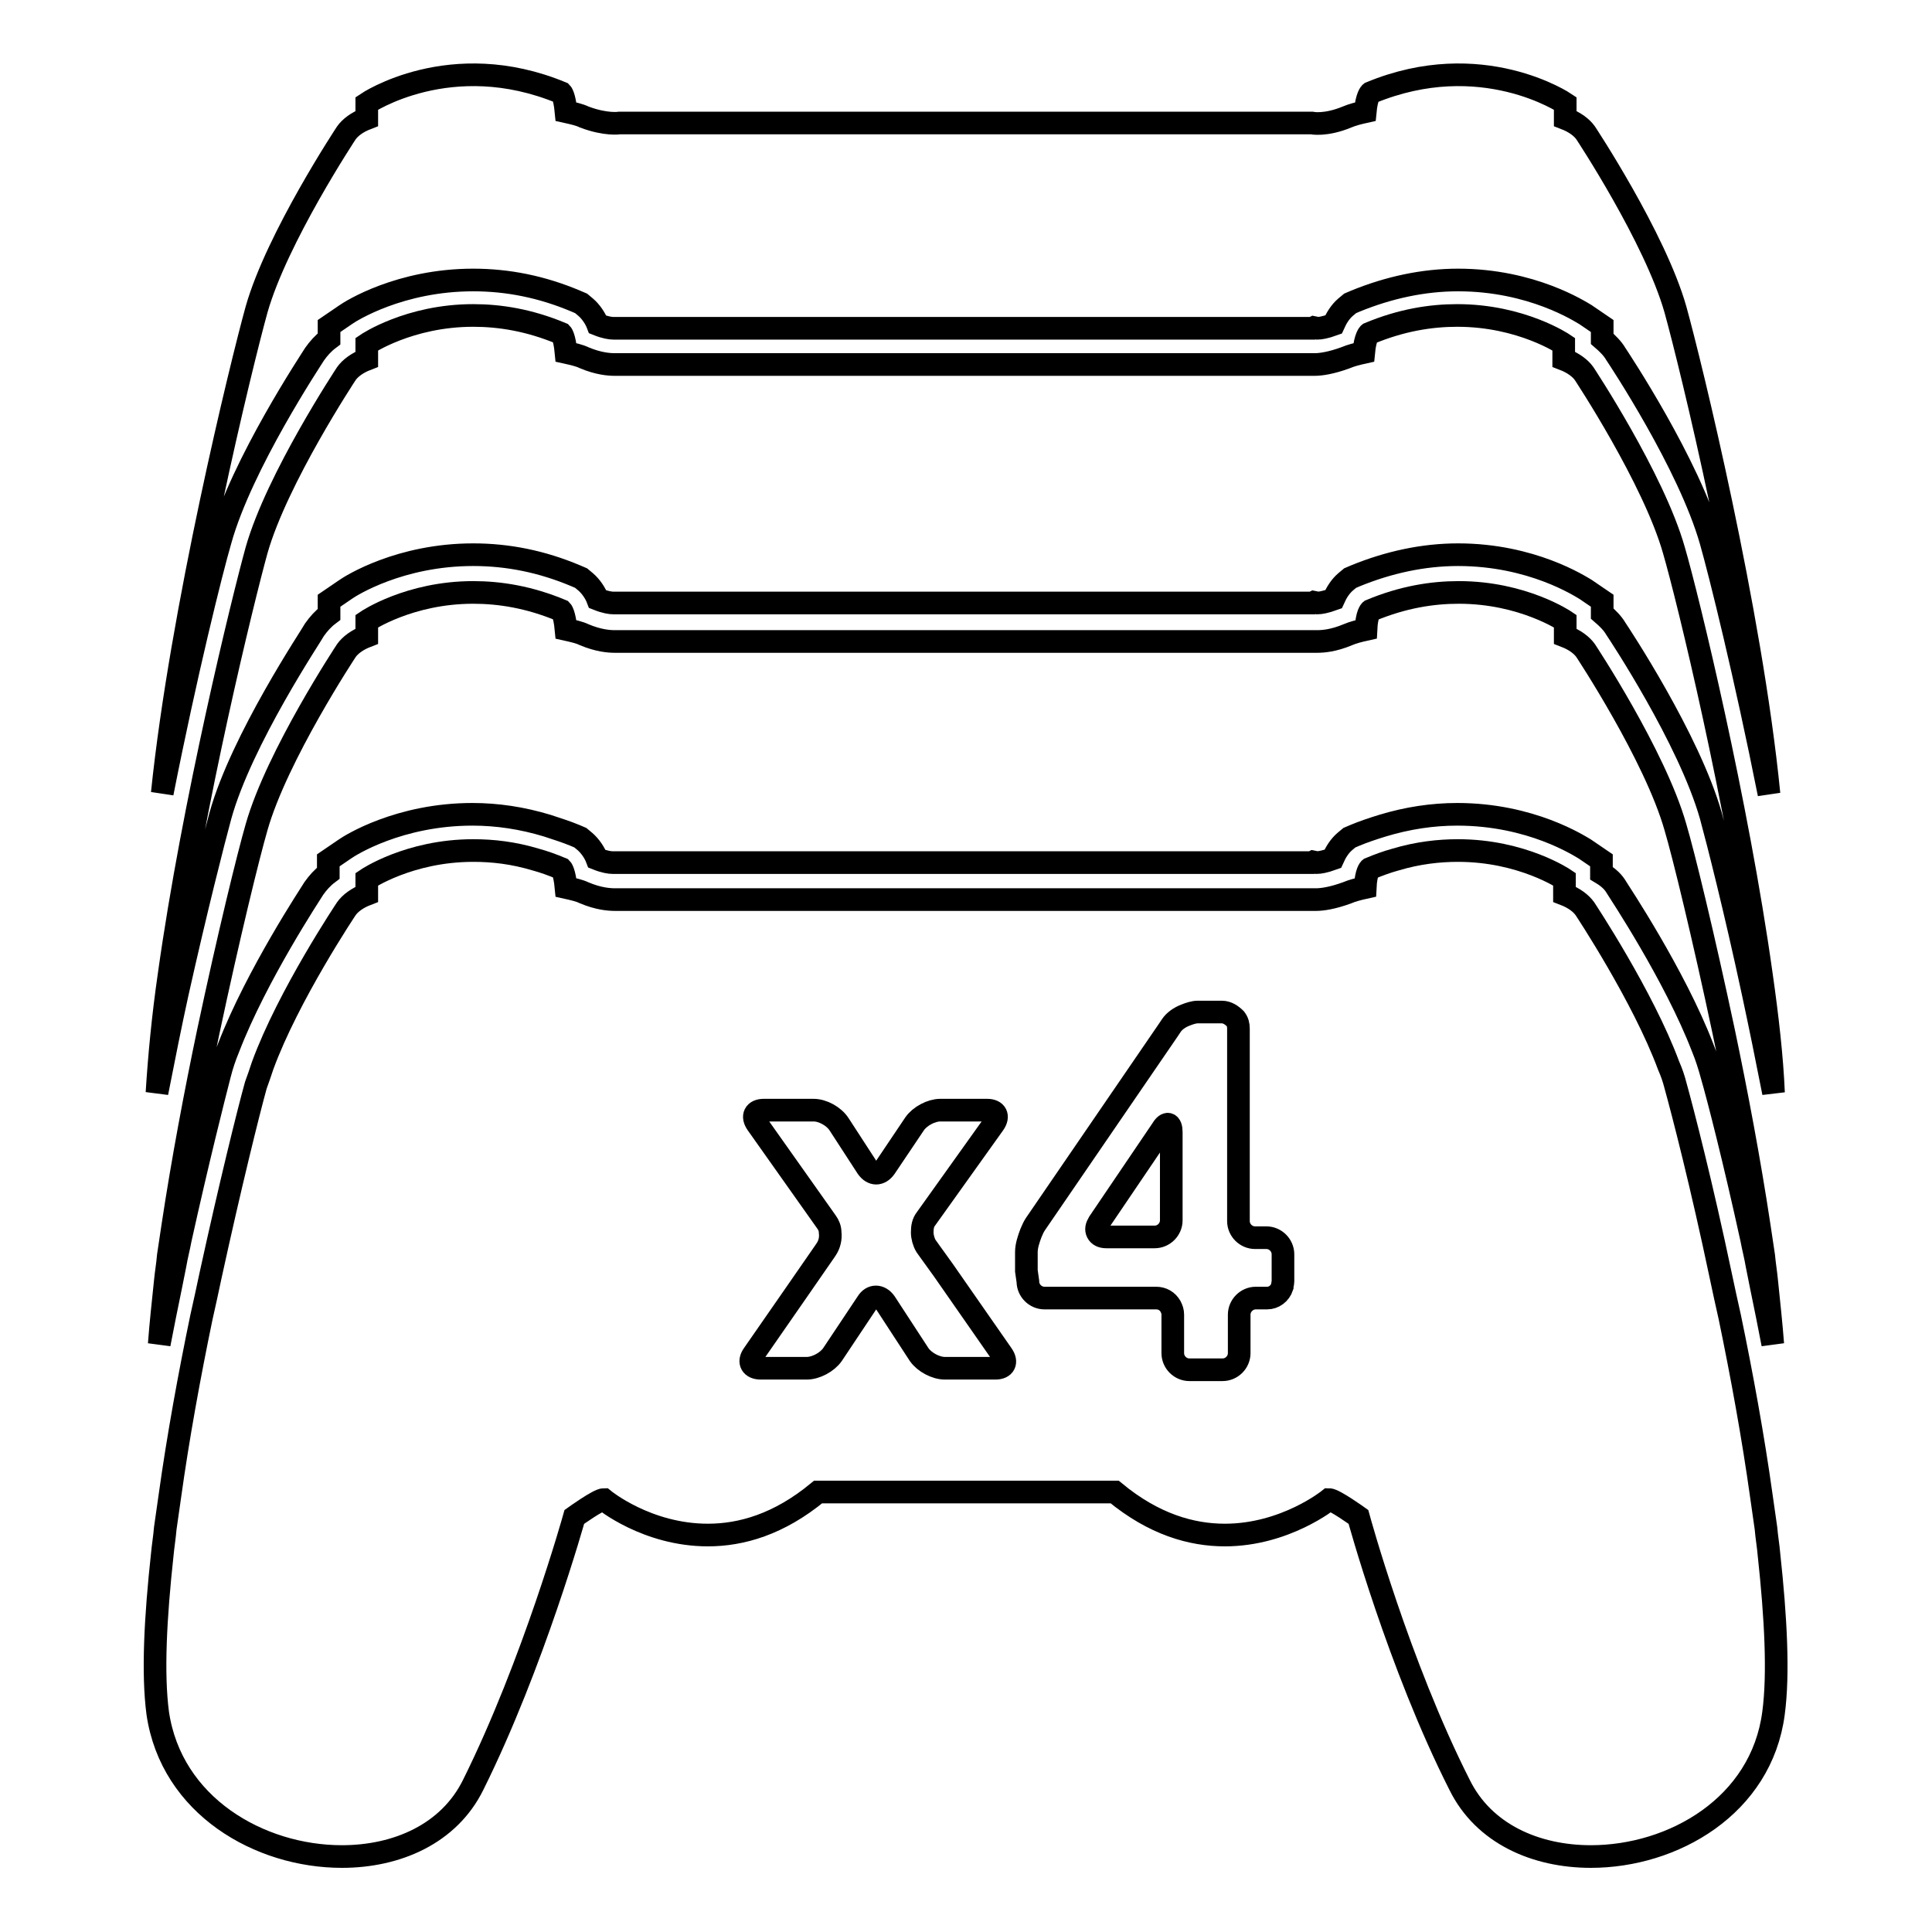
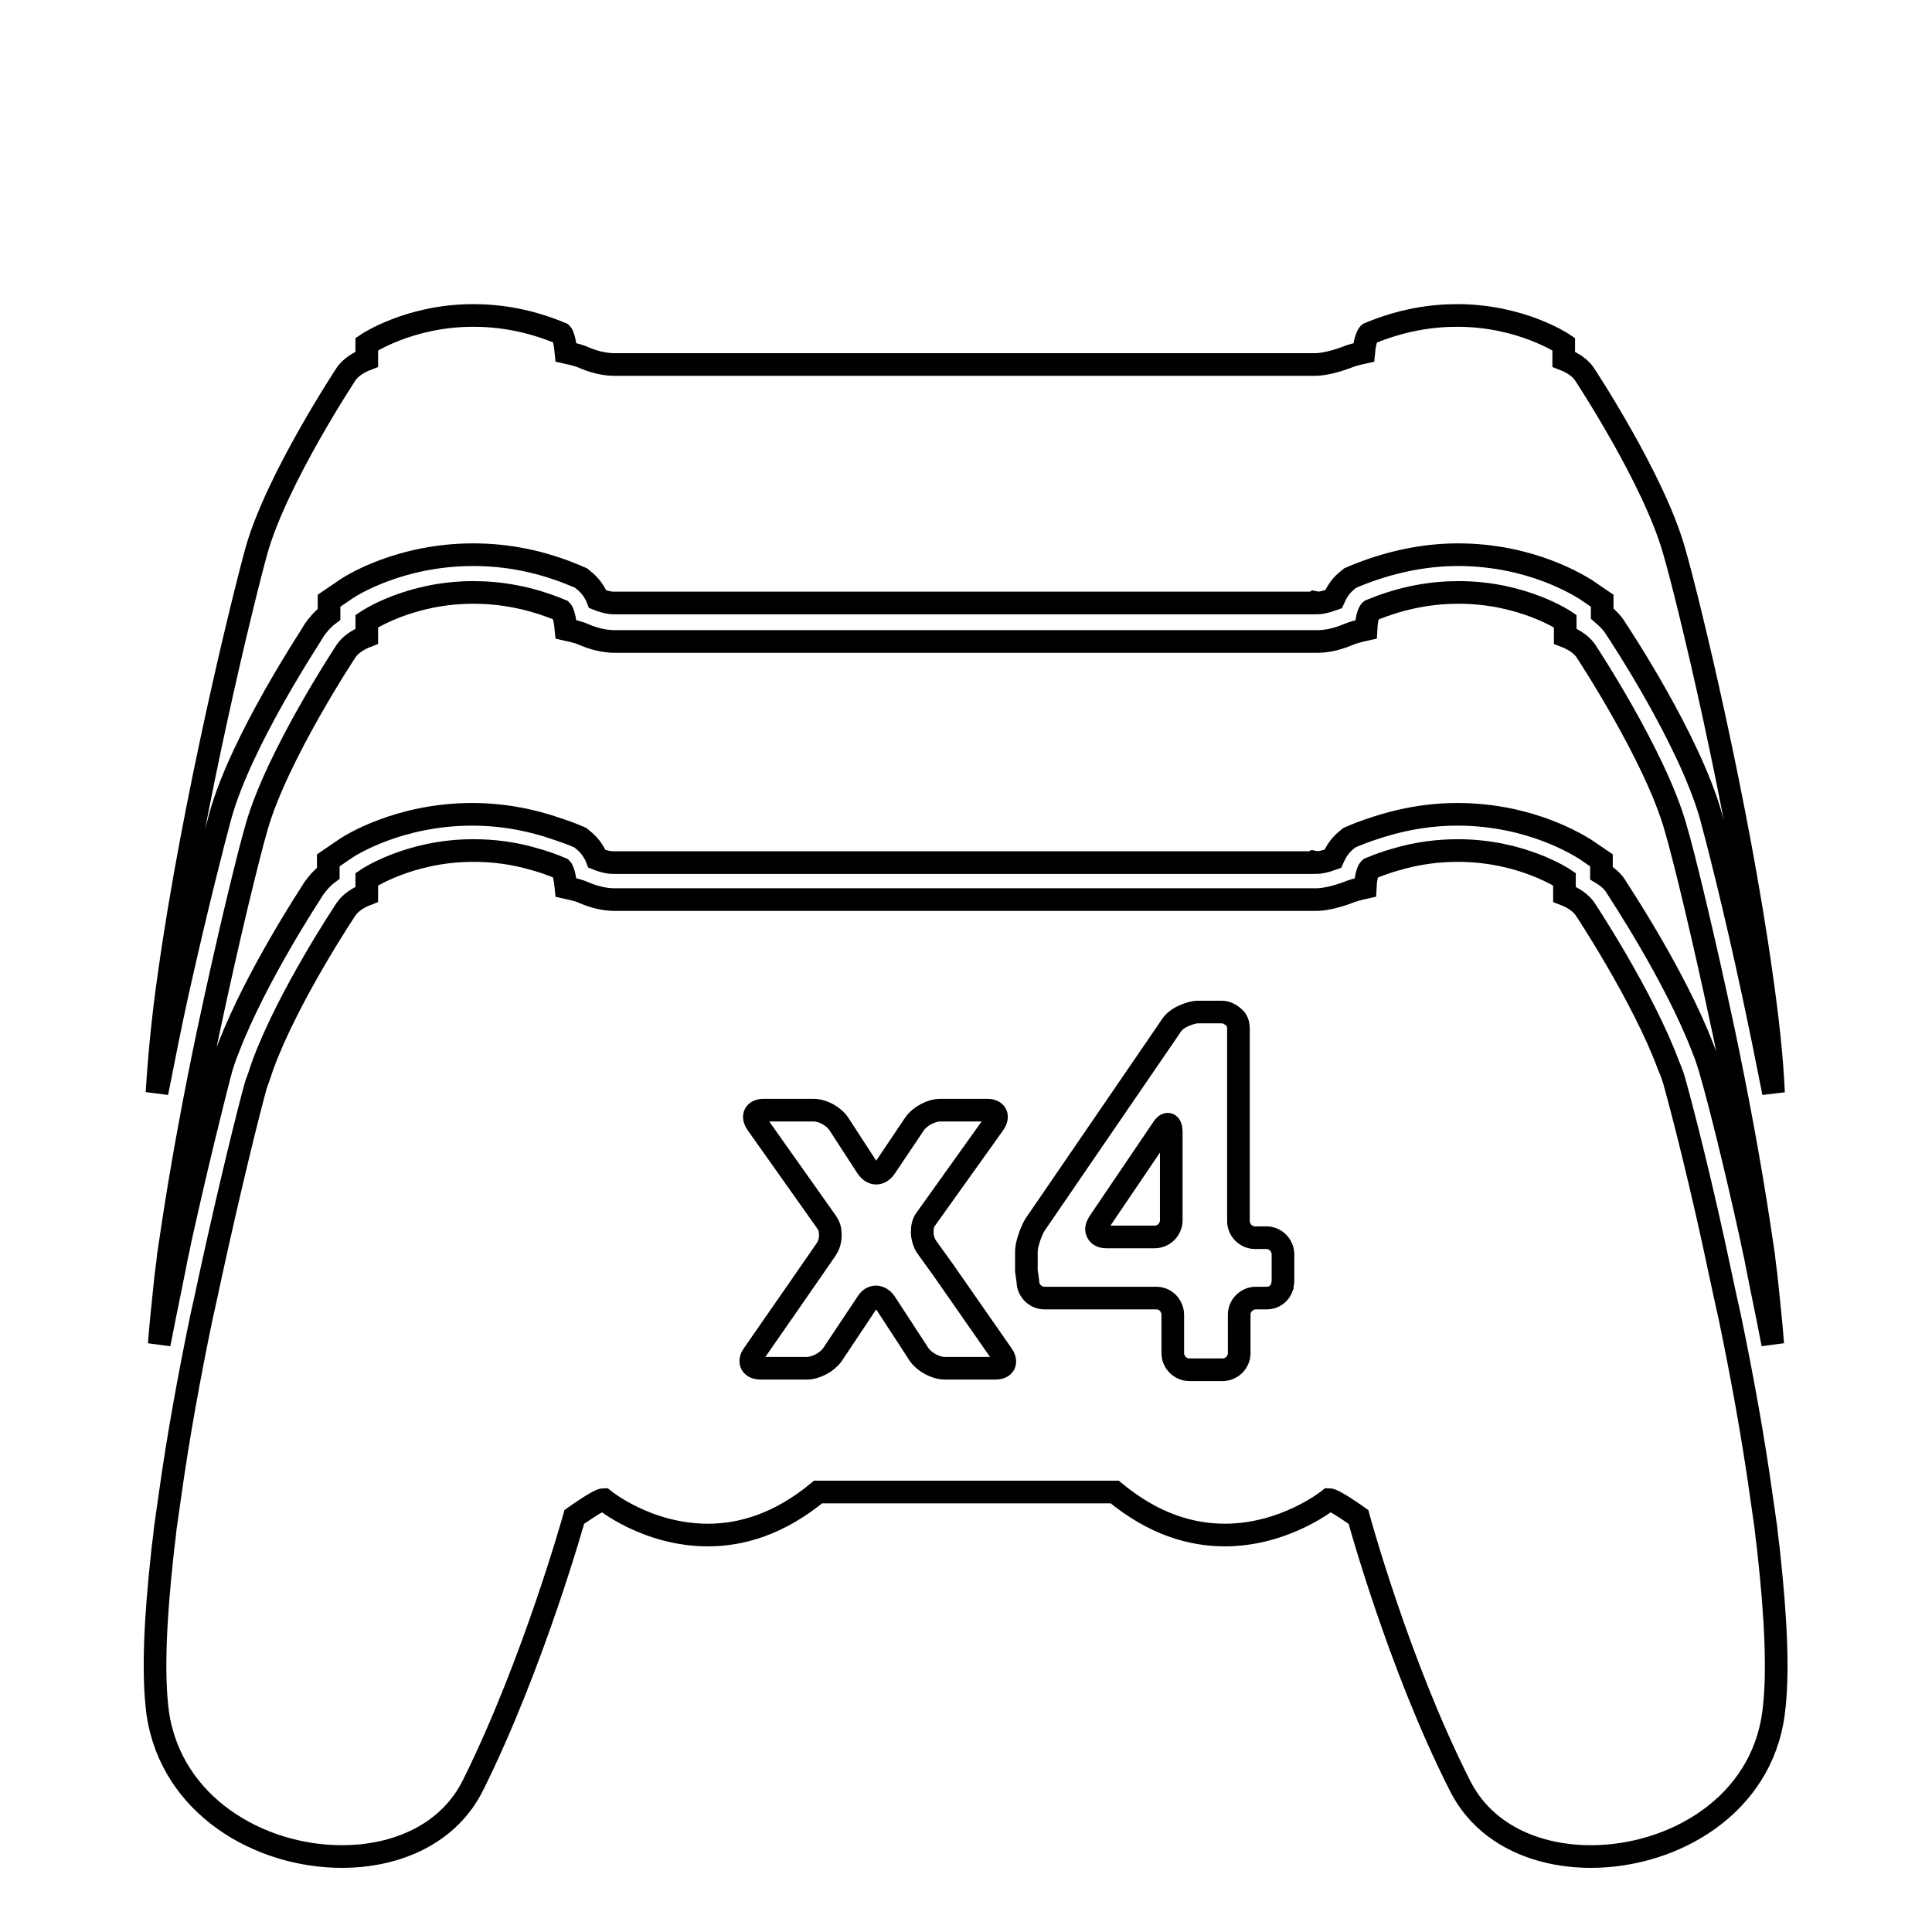
<svg xmlns="http://www.w3.org/2000/svg" version="1.1" x="0px" y="0px" viewBox="0 0 256 256" enable-background="new 0 0 256 256" xml:space="preserve">
  <g>
    <g>
      <g>
        <g>
-           <path stroke-width="3" fill-opacity="0" stroke="#000000" d="M41.7,46.9c0.5-0.7,1.1-1.4,1.9-2v-1.7l2.2-1.5c0.7-0.5,7.2-4.6,16.9-4.6c4.6,0,9.1,0.9,13.6,2.8l0.7,0.3l0.6,0.5c0.7,0.6,1.3,1.5,1.6,2.3c0,0,0,0,0,0c1,0.4,1.7,0.5,2.1,0.5l0.1,0h0.7h91.8l0.2-0.1l0.5,0.1c0.3,0,1-0.1,2.1-0.5c0,0,0,0,0,0c0.4-0.9,0.9-1.7,1.6-2.3l0.6-0.5l0.7-0.3c4.4-1.8,9-2.8,13.6-2.8c9.8,0,16.2,4.2,16.9,4.6l2.2,1.5v1.7c0.7,0.6,1.4,1.3,1.8,2c0.4,0.6,9.7,14.6,12.6,24.8c1.2,4.2,4.6,17.9,7.7,33.5C232,80.9,224,48.2,222,41c-2.7-9.5-11.9-23.4-11.9-23.4c-0.5-0.7-1.4-1.4-2.7-1.9v-2c0,0-11.1-7.5-25.8-1.4c0,0-0.5,0.4-0.7,2.5c-0.9,0.2-1.7,0.4-2.4,0.7c-2.9,1.2-4.7,0.8-4.7,0.8H82.1c0,0-1.8,0.3-4.7-0.8c-0.6-0.3-1.5-0.5-2.4-0.7c-0.2-2.1-0.6-2.5-0.6-2.5c-14.7-6.1-25.8,1.4-25.8,1.4v2c-1.3,0.5-2.2,1.2-2.7,1.9c0,0-9.2,13.9-11.9,23.4c-2,7.2-10,39.9-12.5,64.1c3.1-15.7,6.5-29.4,7.7-33.5C32,61.5,41.4,47.4,41.7,46.9z" />
          <path stroke-width="3" fill-opacity="0" stroke="#000000" d="M29.2,108.1C32,98,41.4,84,41.7,83.4c0.5-0.7,1.1-1.4,1.9-2v-1.8l2.2-1.5c0.7-0.5,7.2-4.6,16.9-4.6c4.6,0,9.1,0.9,13.6,2.8l0.7,0.3l0.6,0.5c0.7,0.6,1.3,1.5,1.6,2.3c0,0,0,0,0,0c1,0.4,1.7,0.5,2.1,0.5l0.1,0h0.7h91.8l0.2-0.1l0.5,0.1c0.3,0,1-0.1,2.1-0.5c0,0,0,0,0,0c0.4-0.9,0.9-1.7,1.6-2.3l0.6-0.5l0.7-0.3c4.4-1.8,9-2.8,13.6-2.8c9.8,0,16.2,4.2,16.9,4.6l2.2,1.5v1.7c0.7,0.6,1.4,1.3,1.8,2c0.4,0.6,9.7,14.6,12.6,24.8c0.9,3.3,3.2,12.3,5.6,23.5c0.9,4.2,1.8,8.6,2.7,13.2c-0.2-4.7-0.8-10-1.6-15.6c-3.2-22.9-9.7-49.8-11.6-56.3c-2.7-9.5-11.9-23.4-11.9-23.4c-0.5-0.7-1.4-1.4-2.7-1.9v-2c0,0-5.6-3.8-14.1-3.8c-3.5,0-7.4,0.6-11.7,2.4c0,0-0.5,0.4-0.7,2.5c-0.9,0.2-1.7,0.4-2.4,0.7c-1.9,0.7-3.3,0.9-4.1,0.9c-0.4,0-0.6,0-0.6,0H82.1c0,0-0.2,0-0.6,0c-0.8,0-2.2-0.1-4.1-0.9c-0.6-0.3-1.5-0.5-2.4-0.7c-0.2-2.1-0.6-2.5-0.6-2.5c-4.3-1.8-8.2-2.4-11.7-2.4c-8.5,0-14.1,3.8-14.1,3.8v2c-1.3,0.5-2.2,1.2-2.7,1.9c0,0-9.2,13.9-11.9,23.4c-1.8,6.5-8.4,33.4-11.6,56.3c-0.8,5.5-1.3,10.8-1.6,15.6c0.9-4.6,1.8-9.1,2.7-13.2C26,120.4,28.3,111.4,29.2,108.1z" />
          <path stroke-width="3" fill-opacity="0" stroke="#000000" d="M214.2,117.6c0.3,0.5,7.7,11.6,11.4,21.2c0.5,1.2,0.9,2.5,1.2,3.6c0.9,3.1,3,11.3,5.3,21.8c0.2,1.1,0.5,2.2,0.7,3.4c0.2,1,0.4,2,0.6,3c0.5,2.4,1,4.9,1.5,7.5c-0.2-2.6-0.5-5.4-0.8-8.3c-0.1-1.1-0.3-2.3-0.4-3.4c-0.2-1.3-0.4-2.7-0.6-4c-1.3-8.6-3-17.6-4.7-25.7c-2.7-12.7-5.3-23.4-6.4-27.1c-2.7-9.5-11.9-23.4-11.9-23.4c-0.5-0.7-1.4-1.4-2.7-1.9v-2c0,0-5.6-3.8-14.1-3.8c-3.5,0-7.4,0.6-11.7,2.4c0,0-0.5,0.4-0.6,2.5c-0.9,0.2-1.7,0.4-2.4,0.7c-1.9,0.8-3.3,0.9-4.1,0.9c-0.4,0-0.6,0-0.6,0H82.1c0,0-0.2,0-0.6,0c-0.8,0-2.2-0.1-4.1-0.9c-0.6-0.3-1.5-0.5-2.4-0.7c-0.2-2.1-0.6-2.5-0.6-2.5c-4.3-1.8-8.2-2.4-11.7-2.4c-8.5,0-14.1,3.8-14.1,3.8v2c-1.3,0.5-2.2,1.2-2.7,1.9c0,0-9.2,13.9-11.9,23.4c-1.1,3.8-3.7,14.4-6.4,27.1c-1.7,8.1-3.4,17.1-4.7,25.7c-0.2,1.3-0.4,2.7-0.6,4c-0.1,1.2-0.3,2.3-0.4,3.4c-0.3,2.9-0.6,5.6-0.8,8.3c0.5-2.6,1-5.1,1.5-7.5c0.2-1,0.4-2,0.6-3c0.2-1.2,0.5-2.3,0.7-3.4c2.3-10.4,4.4-18.7,5.2-21.8c0.3-1.2,0.7-2.4,1.2-3.6c3.7-9.6,11-20.6,11.3-21.1c0.5-0.7,1.1-1.4,1.9-2v-1.7l2.2-1.5c0.7-0.5,7.2-4.6,16.9-4.6c3.3,0,6.6,0.5,9.9,1.5c1.2,0.4,2.5,0.8,3.7,1.3l0.7,0.3l0.6,0.5c0.7,0.6,1.3,1.5,1.6,2.3c0,0,0,0,0,0c1,0.4,1.7,0.5,2.1,0.5l0.1,0h0.7h91.8l0.2-0.1l0.5,0.1c0.3,0,1-0.1,2.1-0.5c0,0,0,0,0,0c0.4-0.9,0.9-1.7,1.6-2.3l0.6-0.5l0.7-0.3c1.2-0.5,2.4-0.9,3.7-1.3c3.3-1,6.6-1.5,9.9-1.5c9.8,0,16.2,4.2,16.9,4.6l2.2,1.5v1.7C213.2,116.3,213.8,116.9,214.2,117.6z" />
          <path stroke-width="3" fill-opacity="0" stroke="#000000" d="M45.3,246c7.3,0,14.2-3,17.4-9.5c8-16.1,13.4-35.5,13.4-35.5s3.2-2.3,3.9-2.3c0,0,5.7,4.7,13.8,4.7c4.4,0,9.4-1.4,14.6-5.7h39.3c5.2,4.3,10.2,5.7,14.6,5.7c8,0,13.8-4.7,13.8-4.7c0.7,0,3.9,2.3,3.9,2.3s5.3,19.5,13.4,35.5c3.2,6.5,10.1,9.5,17.4,9.5c10.9,0,22.6-6.7,24.2-19c0.7-5.2,0.3-12.7-0.6-21c-0.1-1.2-0.3-2.3-0.4-3.5c-0.2-1.4-0.4-2.8-0.6-4.2c-1.1-7.9-2.6-16.1-4.2-23.8c-0.2-0.9-0.4-1.8-0.6-2.7c-0.2-0.9-0.4-1.9-0.6-2.8c-2.5-11.9-5-21.6-6-25.2c-0.2-0.8-0.5-1.7-0.9-2.6c-3.4-9.2-11.1-20.8-11.1-20.8c-0.5-0.7-1.4-1.4-2.7-1.9v-2c0,0-5.6-3.8-14.1-3.8c-2.5,0-5.3,0.3-8.3,1.2c-1.1,0.3-2.2,0.7-3.4,1.2c0,0-0.5,0.4-0.6,2.5c-0.9,0.2-1.7,0.4-2.4,0.7c-1.9,0.7-3.3,0.9-4.1,0.9c-0.4,0-0.6,0-0.6,0H82.1c0,0-0.2,0-0.6,0c-0.8,0-2.2-0.1-4.1-0.9c-0.6-0.3-1.5-0.5-2.4-0.7c-0.2-2.1-0.6-2.5-0.6-2.5c-1.2-0.5-2.3-0.9-3.4-1.2c-3-0.9-5.7-1.2-8.3-1.2c-8.5,0-14.1,3.8-14.1,3.8v2c-1.3,0.5-2.2,1.2-2.7,1.9c0,0-7.7,11.5-11.1,20.8c-0.3,0.9-0.6,1.8-0.9,2.6c-1,3.6-3.4,13.3-6,25.2c-0.2,0.9-0.4,1.9-0.6,2.8c-0.2,0.9-0.4,1.8-0.6,2.7c-1.6,7.7-3.1,15.9-4.2,23.8c-0.2,1.4-0.4,2.8-0.6,4.2c-0.1,1.2-0.3,2.4-0.4,3.5c-0.9,8.3-1.3,15.7-0.6,21C22.7,239.3,34.4,246,45.3,246z M136,168.4v-2.2c0-0.1,0-0.2,0-0.3c0-0.8,0.3-1.7,0.6-2.5c0.2-0.5,0.4-0.9,0.6-1.2l17.6-25.7l0.4-0.6c0.4-0.6,1.1-1.1,1.9-1.4c0.5-0.2,1.1-0.4,1.6-0.4h3.2c0.7,0,1.3,0.4,1.8,0.9c0.3,0.4,0.4,0.8,0.4,1.3v1.3v24.2c0,1.2,1,2.2,2.2,2.2h1.5c1.2,0,2.2,1,2.2,2.2v1.6v2c0,0.2-0.1,0.5-0.1,0.7c-0.3,0.9-1.1,1.5-2,1.5h-1.5c-1.2,0-2.2,1-2.2,2.2c0,0,0,0,0,0v5.1c0,1.2-1,2.2-2.2,2.2h-4.4c-1.2,0-2.2-1-2.2-2.2v-5.1c0-0.4-0.1-0.7-0.3-1.1c-0.4-0.7-1.1-1.1-1.9-1.1h-1.2h-13.6c-1.2,0-2.2-1-2.2-2.2L136,168.4L136,168.4z M99.8,179.5l5.9-8.5l3.6-5.2l0.2-0.3c0.4-0.6,0.6-1.4,0.5-2.2c0-0.5-0.2-1-0.5-1.4l-9.2-13c-0.7-1-0.3-1.8,0.9-1.8h6.6c1.2,0,2.7,0.8,3.4,1.9l3.7,5.7c0.7,1,1.7,1,2.4,0l3.9-5.8c0.7-1,2.2-1.8,3.4-1.8h6.2c1.2,0,1.6,0.8,0.9,1.8l-9,12.6c-0.4,0.5-0.5,1.1-0.5,1.8c0,0.6,0.2,1.3,0.5,1.8l0.5,0.7l1.8,2.5l7.8,11.2c0.7,1,0.3,1.8-0.9,1.8h-6.7c-1.2,0-2.7-0.8-3.4-1.8l-4.5-6.9c-0.7-1-1.8-1-2.4,0l-4.6,6.9c-0.7,1-2.2,1.8-3.4,1.8h-6.1C99.6,181.3,99.1,180.5,99.8,179.5z" />
          <path stroke-width="3" fill-opacity="0" stroke="#000000" d="M146.6,163.9h1.7h4.7c1.2,0,2.2-1,2.2-2.2V150c0-1.2-0.6-1.4-1.2-0.4l-8.4,12.4c-0.3,0.5-0.4,0.9-0.2,1.3C145.6,163.7,146,163.9,146.6,163.9z" />
        </g>
      </g>
      <g />
      <g />
      <g />
      <g />
      <g />
      <g />
      <g />
      <g />
      <g />
      <g />
      <g />
      <g />
      <g />
      <g />
      <g />
    </g>
  </g>
</svg>